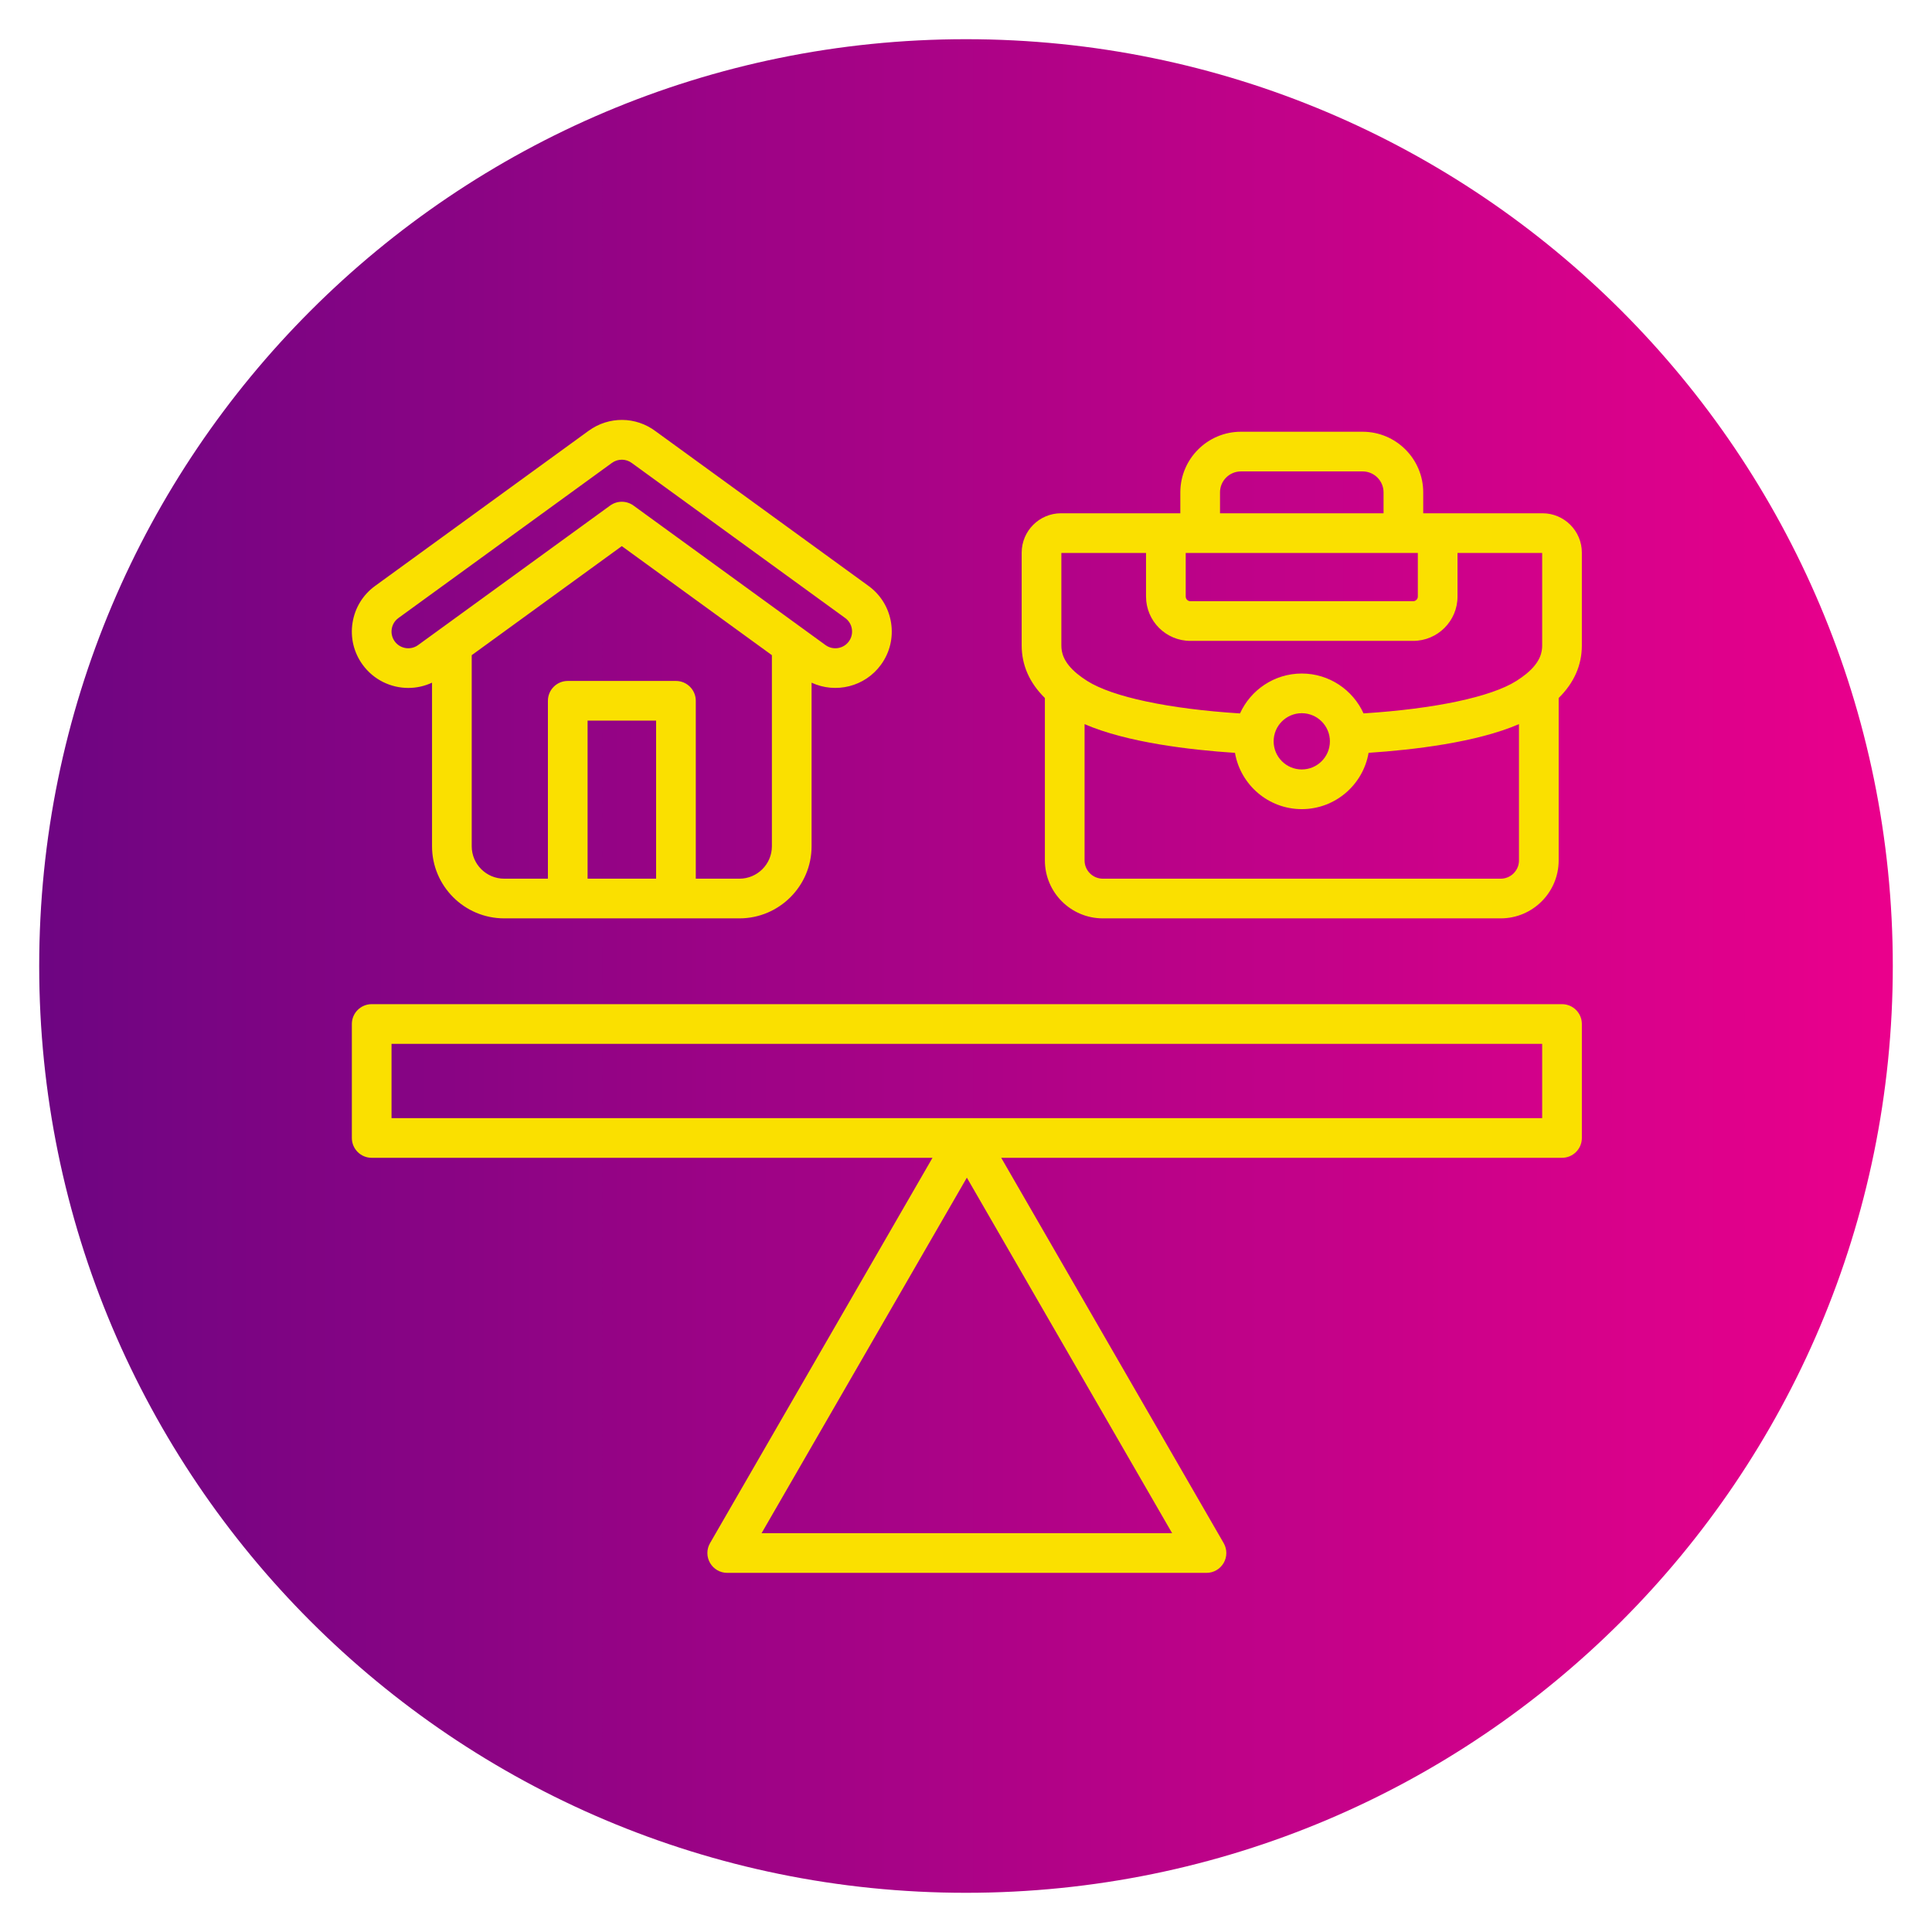
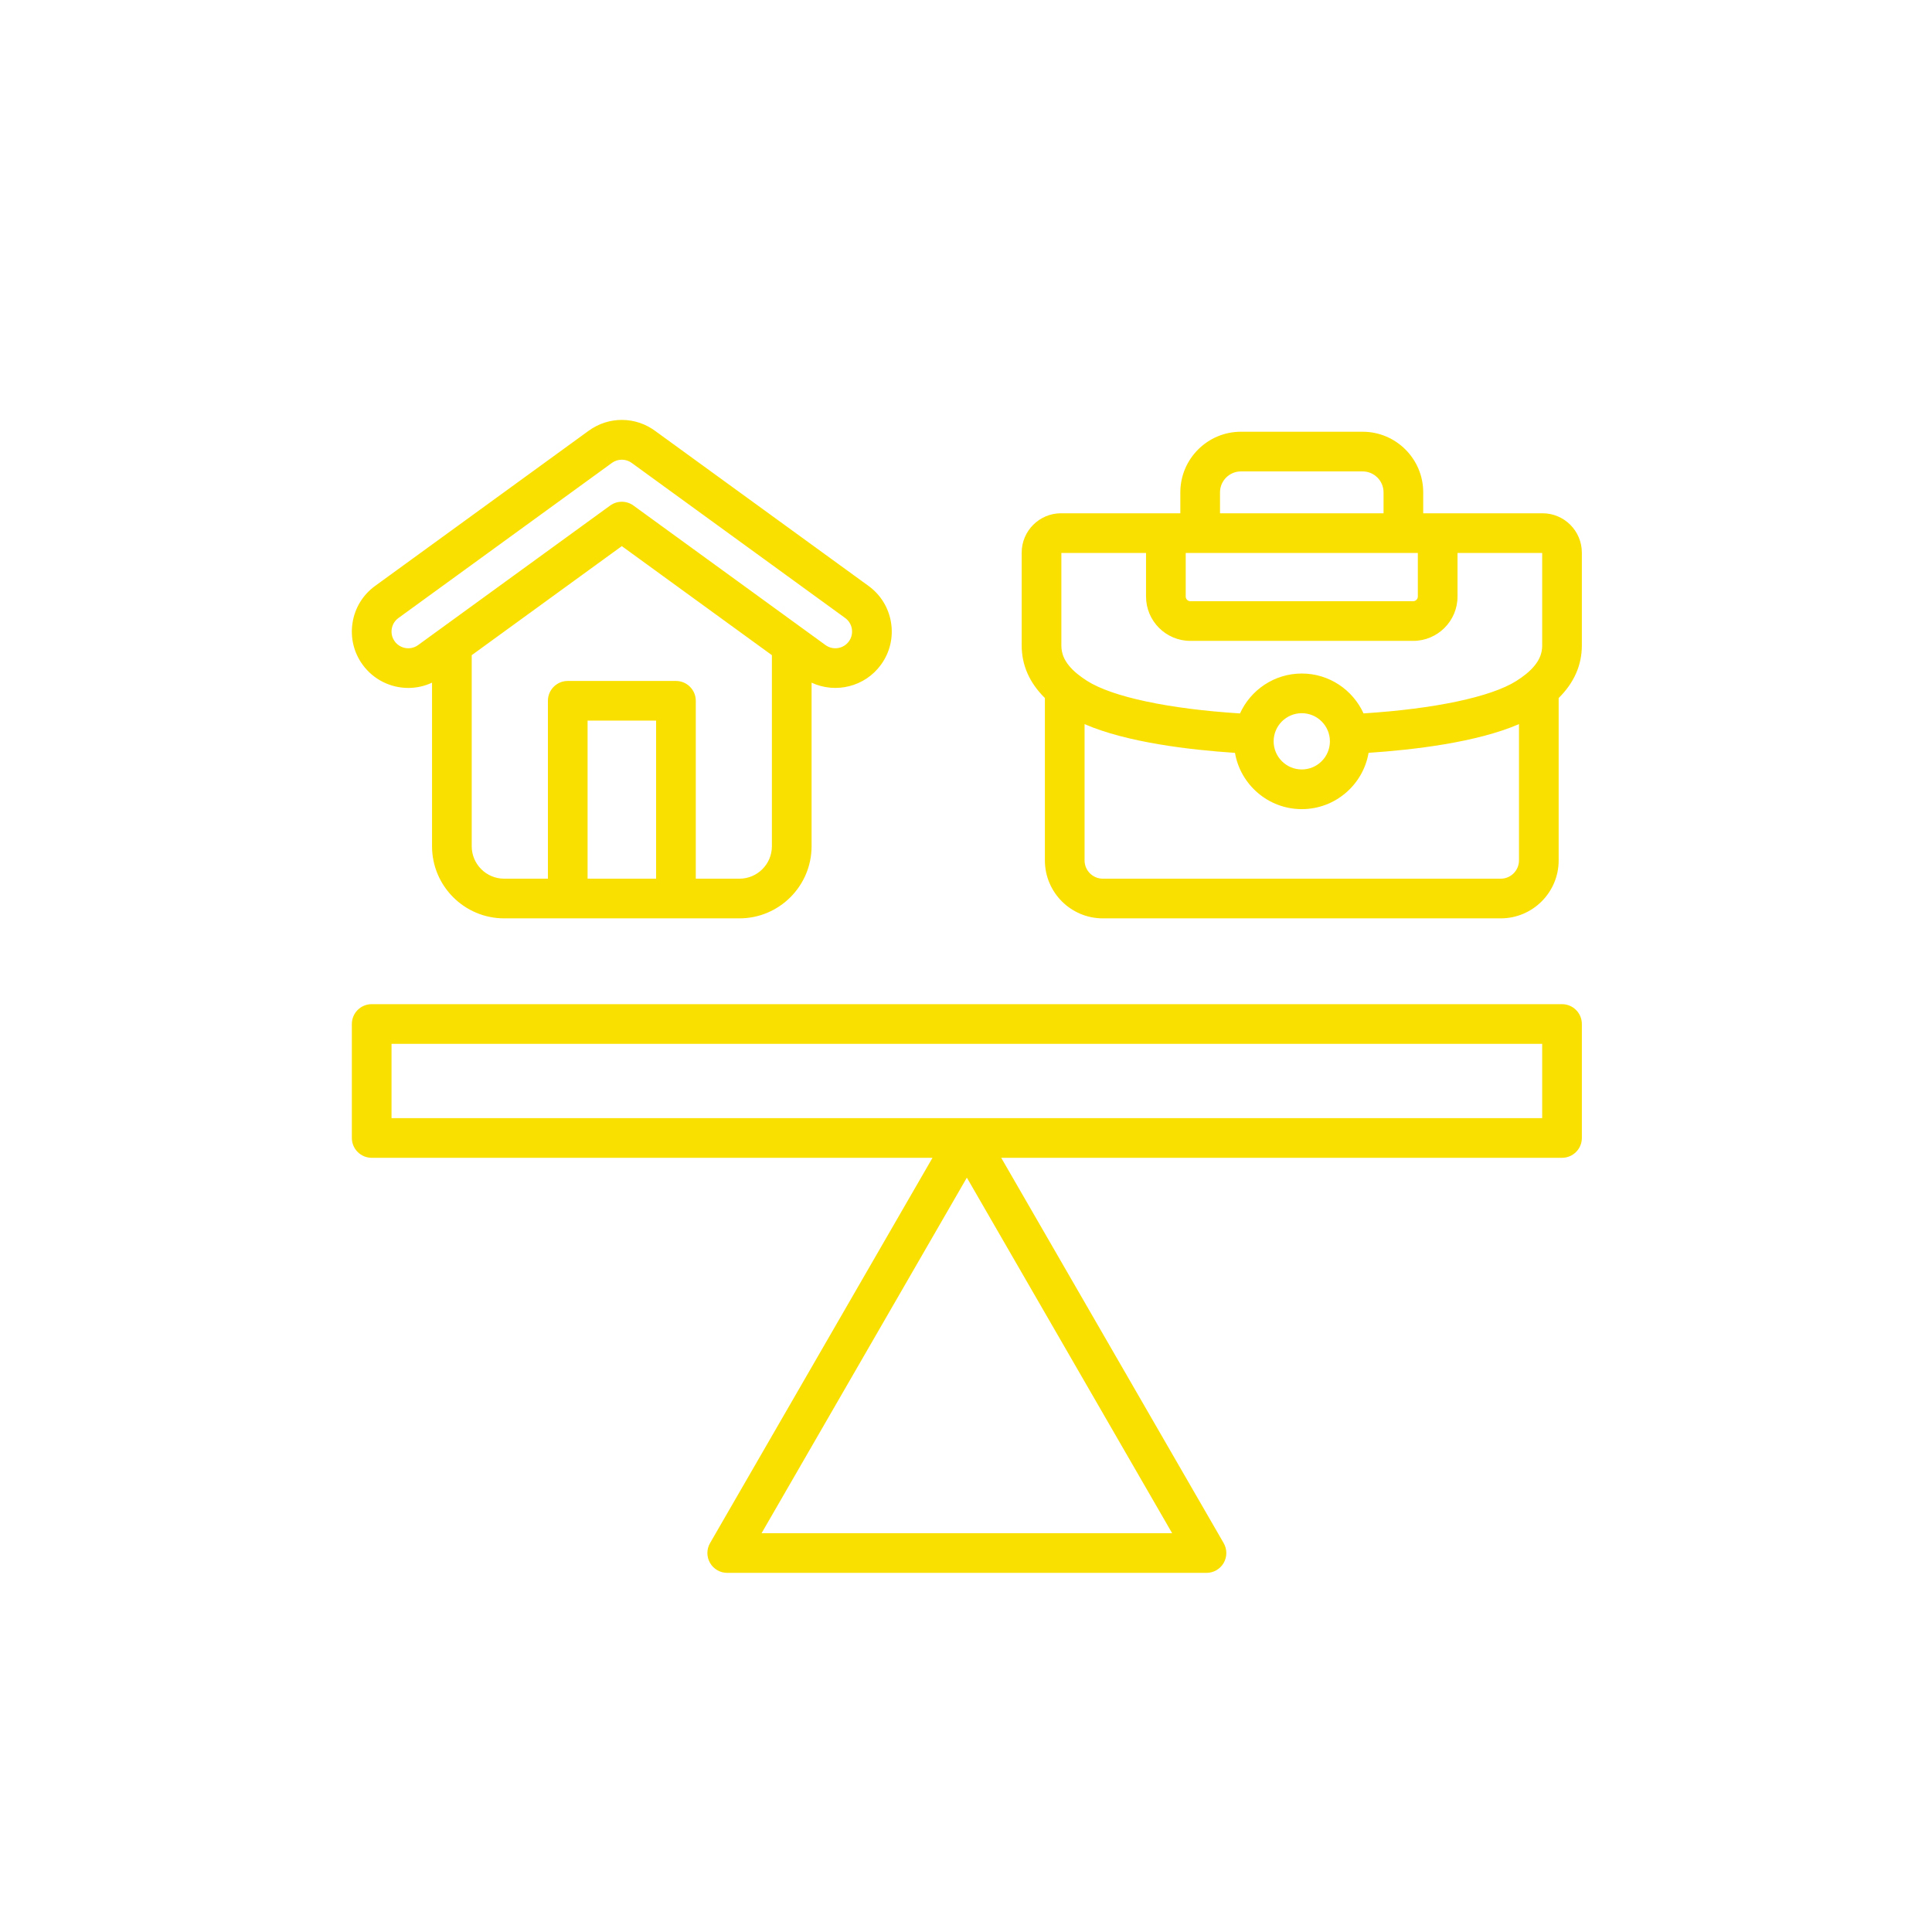
<svg xmlns="http://www.w3.org/2000/svg" width="1080" zoomAndPan="magnify" viewBox="0 0 810 810" height="1080" preserveAspectRatio="xMidYMid meet" version="1.0">
  <defs>
    <clipPath id="5f8892f0db">
      <path d="M 16.434 16.434 L 793.566 16.434 L 793.566 793.566 L 16.434 793.566 Z M 16.434 16.434 " clip-rule="nonzero" />
    </clipPath>
    <clipPath id="81d2f4788c">
      <path d="M 405 16.434 C 190.398 16.434 16.434 190.398 16.434 405 C 16.434 619.602 190.398 793.566 405 793.566 C 619.602 793.566 793.566 619.602 793.566 405 C 793.566 190.398 619.602 16.434 405 16.434 Z M 405 16.434 " clip-rule="nonzero" />
    </clipPath>
    <clipPath id="d2f2d99277">
-       <path d="M 0.434 0.434 L 777.566 0.434 L 777.566 777.566 L 0.434 777.566 Z M 0.434 0.434 " clip-rule="nonzero" />
-     </clipPath>
+       </clipPath>
    <clipPath id="f34d94ccef">
      <path d="M 389 0.434 C 174.398 0.434 0.434 174.398 0.434 389 C 0.434 603.602 174.398 777.566 389 777.566 C 603.602 777.566 777.566 603.602 777.566 389 C 777.566 174.398 603.602 0.434 389 0.434 Z M 389 0.434 " clip-rule="nonzero" />
    </clipPath>
    <linearGradient x1="-0" gradientTransform="matrix(3.036, 0, 0, 3.036, 0.433, 0.433)" y1="128" x2="256" gradientUnits="userSpaceOnUse" y2="128" id="231f19c1fb">
      <stop stop-opacity="1" stop-color="rgb(43.14%, 1.959%, 50.98%)" offset="0" />
      <stop stop-opacity="1" stop-color="rgb(43.33%, 1.952%, 50.995%)" offset="0.008" />
      <stop stop-opacity="1" stop-color="rgb(43.713%, 1.936%, 51.025%)" offset="0.016" />
      <stop stop-opacity="1" stop-color="rgb(44.096%, 1.921%, 51.056%)" offset="0.023" />
      <stop stop-opacity="1" stop-color="rgb(44.479%, 1.906%, 51.086%)" offset="0.031" />
      <stop stop-opacity="1" stop-color="rgb(44.862%, 1.891%, 51.117%)" offset="0.039" />
      <stop stop-opacity="1" stop-color="rgb(45.245%, 1.875%, 51.147%)" offset="0.047" />
      <stop stop-opacity="1" stop-color="rgb(45.628%, 1.86%, 51.178%)" offset="0.055" />
      <stop stop-opacity="1" stop-color="rgb(46.011%, 1.845%, 51.208%)" offset="0.062" />
      <stop stop-opacity="1" stop-color="rgb(46.394%, 1.83%, 51.239%)" offset="0.07" />
      <stop stop-opacity="1" stop-color="rgb(46.777%, 1.814%, 51.27%)" offset="0.078" />
      <stop stop-opacity="1" stop-color="rgb(47.16%, 1.799%, 51.3%)" offset="0.086" />
      <stop stop-opacity="1" stop-color="rgb(47.543%, 1.784%, 51.332%)" offset="0.094" />
      <stop stop-opacity="1" stop-color="rgb(47.926%, 1.768%, 51.363%)" offset="0.102" />
      <stop stop-opacity="1" stop-color="rgb(48.309%, 1.753%, 51.393%)" offset="0.109" />
      <stop stop-opacity="1" stop-color="rgb(48.691%, 1.736%, 51.424%)" offset="0.117" />
      <stop stop-opacity="1" stop-color="rgb(49.074%, 1.721%, 51.454%)" offset="0.125" />
      <stop stop-opacity="1" stop-color="rgb(49.457%, 1.706%, 51.485%)" offset="0.133" />
      <stop stop-opacity="1" stop-color="rgb(49.84%, 1.691%, 51.515%)" offset="0.141" />
      <stop stop-opacity="1" stop-color="rgb(50.223%, 1.675%, 51.546%)" offset="0.148" />
      <stop stop-opacity="1" stop-color="rgb(50.606%, 1.66%, 51.576%)" offset="0.156" />
      <stop stop-opacity="1" stop-color="rgb(50.989%, 1.645%, 51.607%)" offset="0.164" />
      <stop stop-opacity="1" stop-color="rgb(51.372%, 1.63%, 51.637%)" offset="0.172" />
      <stop stop-opacity="1" stop-color="rgb(51.755%, 1.614%, 51.668%)" offset="0.18" />
      <stop stop-opacity="1" stop-color="rgb(52.138%, 1.599%, 51.698%)" offset="0.188" />
      <stop stop-opacity="1" stop-color="rgb(52.521%, 1.584%, 51.729%)" offset="0.195" />
      <stop stop-opacity="1" stop-color="rgb(52.904%, 1.569%, 51.761%)" offset="0.203" />
      <stop stop-opacity="1" stop-color="rgb(53.287%, 1.553%, 51.791%)" offset="0.211" />
      <stop stop-opacity="1" stop-color="rgb(53.67%, 1.538%, 51.822%)" offset="0.219" />
      <stop stop-opacity="1" stop-color="rgb(54.053%, 1.523%, 51.852%)" offset="0.227" />
      <stop stop-opacity="1" stop-color="rgb(54.436%, 1.508%, 51.883%)" offset="0.234" />
      <stop stop-opacity="1" stop-color="rgb(54.819%, 1.492%, 51.913%)" offset="0.242" />
      <stop stop-opacity="1" stop-color="rgb(55.202%, 1.477%, 51.944%)" offset="0.25" />
      <stop stop-opacity="1" stop-color="rgb(55.585%, 1.462%, 51.974%)" offset="0.258" />
      <stop stop-opacity="1" stop-color="rgb(55.968%, 1.447%, 52.005%)" offset="0.266" />
      <stop stop-opacity="1" stop-color="rgb(56.351%, 1.431%, 52.036%)" offset="0.273" />
      <stop stop-opacity="1" stop-color="rgb(56.734%, 1.416%, 52.066%)" offset="0.281" />
      <stop stop-opacity="1" stop-color="rgb(57.117%, 1.401%, 52.097%)" offset="0.289" />
      <stop stop-opacity="1" stop-color="rgb(57.5%, 1.385%, 52.127%)" offset="0.297" />
      <stop stop-opacity="1" stop-color="rgb(57.883%, 1.37%, 52.158%)" offset="0.305" />
      <stop stop-opacity="1" stop-color="rgb(58.266%, 1.355%, 52.188%)" offset="0.312" />
      <stop stop-opacity="1" stop-color="rgb(58.649%, 1.34%, 52.22%)" offset="0.32" />
      <stop stop-opacity="1" stop-color="rgb(59.032%, 1.324%, 52.251%)" offset="0.328" />
      <stop stop-opacity="1" stop-color="rgb(59.415%, 1.308%, 52.281%)" offset="0.336" />
      <stop stop-opacity="1" stop-color="rgb(59.798%, 1.292%, 52.312%)" offset="0.344" />
      <stop stop-opacity="1" stop-color="rgb(60.181%, 1.277%, 52.342%)" offset="0.352" />
      <stop stop-opacity="1" stop-color="rgb(60.564%, 1.262%, 52.373%)" offset="0.359" />
      <stop stop-opacity="1" stop-color="rgb(60.947%, 1.247%, 52.403%)" offset="0.367" />
      <stop stop-opacity="1" stop-color="rgb(61.33%, 1.231%, 52.434%)" offset="0.375" />
      <stop stop-opacity="1" stop-color="rgb(61.713%, 1.216%, 52.464%)" offset="0.383" />
      <stop stop-opacity="1" stop-color="rgb(62.096%, 1.201%, 52.495%)" offset="0.391" />
      <stop stop-opacity="1" stop-color="rgb(62.479%, 1.186%, 52.525%)" offset="0.398" />
      <stop stop-opacity="1" stop-color="rgb(62.862%, 1.17%, 52.556%)" offset="0.406" />
      <stop stop-opacity="1" stop-color="rgb(63.245%, 1.155%, 52.586%)" offset="0.414" />
      <stop stop-opacity="1" stop-color="rgb(63.628%, 1.14%, 52.617%)" offset="0.422" />
      <stop stop-opacity="1" stop-color="rgb(64.011%, 1.125%, 52.649%)" offset="0.43" />
      <stop stop-opacity="1" stop-color="rgb(64.394%, 1.109%, 52.679%)" offset="0.438" />
      <stop stop-opacity="1" stop-color="rgb(64.777%, 1.094%, 52.71%)" offset="0.445" />
      <stop stop-opacity="1" stop-color="rgb(65.16%, 1.079%, 52.74%)" offset="0.453" />
      <stop stop-opacity="1" stop-color="rgb(65.543%, 1.064%, 52.771%)" offset="0.461" />
      <stop stop-opacity="1" stop-color="rgb(65.926%, 1.048%, 52.802%)" offset="0.469" />
      <stop stop-opacity="1" stop-color="rgb(66.309%, 1.033%, 52.832%)" offset="0.477" />
      <stop stop-opacity="1" stop-color="rgb(66.692%, 1.018%, 52.863%)" offset="0.484" />
      <stop stop-opacity="1" stop-color="rgb(67.075%, 1.003%, 52.893%)" offset="0.492" />
      <stop stop-opacity="1" stop-color="rgb(67.458%, 0.987%, 52.924%)" offset="0.5" />
      <stop stop-opacity="1" stop-color="rgb(67.841%, 0.972%, 52.954%)" offset="0.508" />
      <stop stop-opacity="1" stop-color="rgb(68.224%, 0.957%, 52.985%)" offset="0.516" />
      <stop stop-opacity="1" stop-color="rgb(68.607%, 0.941%, 53.015%)" offset="0.523" />
      <stop stop-opacity="1" stop-color="rgb(68.99%, 0.926%, 53.046%)" offset="0.531" />
      <stop stop-opacity="1" stop-color="rgb(69.373%, 0.911%, 53.078%)" offset="0.539" />
      <stop stop-opacity="1" stop-color="rgb(69.756%, 0.896%, 53.108%)" offset="0.547" />
      <stop stop-opacity="1" stop-color="rgb(70.137%, 0.88%, 53.139%)" offset="0.555" />
      <stop stop-opacity="1" stop-color="rgb(70.52%, 0.864%, 53.169%)" offset="0.562" />
      <stop stop-opacity="1" stop-color="rgb(70.903%, 0.848%, 53.2%)" offset="0.57" />
      <stop stop-opacity="1" stop-color="rgb(71.286%, 0.833%, 53.23%)" offset="0.578" />
      <stop stop-opacity="1" stop-color="rgb(71.669%, 0.818%, 53.261%)" offset="0.586" />
      <stop stop-opacity="1" stop-color="rgb(72.052%, 0.803%, 53.291%)" offset="0.594" />
      <stop stop-opacity="1" stop-color="rgb(72.435%, 0.787%, 53.322%)" offset="0.602" />
      <stop stop-opacity="1" stop-color="rgb(72.818%, 0.772%, 53.352%)" offset="0.609" />
      <stop stop-opacity="1" stop-color="rgb(73.201%, 0.757%, 53.383%)" offset="0.617" />
      <stop stop-opacity="1" stop-color="rgb(73.584%, 0.742%, 53.413%)" offset="0.625" />
      <stop stop-opacity="1" stop-color="rgb(73.967%, 0.726%, 53.444%)" offset="0.633" />
      <stop stop-opacity="1" stop-color="rgb(74.35%, 0.711%, 53.474%)" offset="0.641" />
      <stop stop-opacity="1" stop-color="rgb(74.733%, 0.696%, 53.506%)" offset="0.648" />
      <stop stop-opacity="1" stop-color="rgb(75.116%, 0.681%, 53.537%)" offset="0.656" />
      <stop stop-opacity="1" stop-color="rgb(75.499%, 0.665%, 53.568%)" offset="0.664" />
      <stop stop-opacity="1" stop-color="rgb(75.882%, 0.65%, 53.598%)" offset="0.672" />
      <stop stop-opacity="1" stop-color="rgb(76.265%, 0.635%, 53.629%)" offset="0.68" />
      <stop stop-opacity="1" stop-color="rgb(76.648%, 0.62%, 53.659%)" offset="0.688" />
      <stop stop-opacity="1" stop-color="rgb(77.031%, 0.604%, 53.69%)" offset="0.695" />
      <stop stop-opacity="1" stop-color="rgb(77.414%, 0.589%, 53.72%)" offset="0.703" />
      <stop stop-opacity="1" stop-color="rgb(77.797%, 0.574%, 53.751%)" offset="0.711" />
      <stop stop-opacity="1" stop-color="rgb(78.18%, 0.558%, 53.781%)" offset="0.719" />
      <stop stop-opacity="1" stop-color="rgb(78.563%, 0.543%, 53.812%)" offset="0.727" />
      <stop stop-opacity="1" stop-color="rgb(78.946%, 0.528%, 53.842%)" offset="0.734" />
      <stop stop-opacity="1" stop-color="rgb(79.329%, 0.513%, 53.873%)" offset="0.742" />
      <stop stop-opacity="1" stop-color="rgb(79.712%, 0.497%, 53.903%)" offset="0.75" />
      <stop stop-opacity="1" stop-color="rgb(80.095%, 0.482%, 53.935%)" offset="0.758" />
      <stop stop-opacity="1" stop-color="rgb(80.478%, 0.467%, 53.966%)" offset="0.766" />
      <stop stop-opacity="1" stop-color="rgb(80.861%, 0.452%, 53.996%)" offset="0.773" />
      <stop stop-opacity="1" stop-color="rgb(81.244%, 0.435%, 54.027%)" offset="0.781" />
      <stop stop-opacity="1" stop-color="rgb(81.627%, 0.42%, 54.057%)" offset="0.789" />
      <stop stop-opacity="1" stop-color="rgb(82.01%, 0.404%, 54.088%)" offset="0.797" />
      <stop stop-opacity="1" stop-color="rgb(82.393%, 0.389%, 54.118%)" offset="0.805" />
      <stop stop-opacity="1" stop-color="rgb(82.776%, 0.374%, 54.149%)" offset="0.812" />
      <stop stop-opacity="1" stop-color="rgb(83.159%, 0.359%, 54.179%)" offset="0.82" />
      <stop stop-opacity="1" stop-color="rgb(83.542%, 0.343%, 54.21%)" offset="0.828" />
      <stop stop-opacity="1" stop-color="rgb(83.925%, 0.328%, 54.24%)" offset="0.836" />
      <stop stop-opacity="1" stop-color="rgb(84.308%, 0.313%, 54.271%)" offset="0.844" />
      <stop stop-opacity="1" stop-color="rgb(84.691%, 0.298%, 54.301%)" offset="0.852" />
      <stop stop-opacity="1" stop-color="rgb(85.074%, 0.282%, 54.332%)" offset="0.859" />
      <stop stop-opacity="1" stop-color="rgb(85.457%, 0.267%, 54.362%)" offset="0.867" />
      <stop stop-opacity="1" stop-color="rgb(85.84%, 0.252%, 54.395%)" offset="0.875" />
      <stop stop-opacity="1" stop-color="rgb(86.223%, 0.237%, 54.425%)" offset="0.883" />
      <stop stop-opacity="1" stop-color="rgb(86.606%, 0.221%, 54.456%)" offset="0.891" />
      <stop stop-opacity="1" stop-color="rgb(86.989%, 0.206%, 54.486%)" offset="0.898" />
      <stop stop-opacity="1" stop-color="rgb(87.372%, 0.191%, 54.517%)" offset="0.906" />
      <stop stop-opacity="1" stop-color="rgb(87.755%, 0.175%, 54.547%)" offset="0.914" />
      <stop stop-opacity="1" stop-color="rgb(88.138%, 0.16%, 54.578%)" offset="0.922" />
      <stop stop-opacity="1" stop-color="rgb(88.521%, 0.145%, 54.608%)" offset="0.93" />
      <stop stop-opacity="1" stop-color="rgb(88.904%, 0.13%, 54.639%)" offset="0.938" />
      <stop stop-opacity="1" stop-color="rgb(89.287%, 0.114%, 54.669%)" offset="0.945" />
      <stop stop-opacity="1" stop-color="rgb(89.67%, 0.099%, 54.7%)" offset="0.953" />
      <stop stop-opacity="1" stop-color="rgb(90.053%, 0.084%, 54.73%)" offset="0.961" />
      <stop stop-opacity="1" stop-color="rgb(90.436%, 0.069%, 54.761%)" offset="0.969" />
      <stop stop-opacity="1" stop-color="rgb(90.819%, 0.053%, 54.791%)" offset="0.977" />
      <stop stop-opacity="1" stop-color="rgb(91.202%, 0.038%, 54.823%)" offset="0.984" />
      <stop stop-opacity="1" stop-color="rgb(91.585%, 0.023%, 54.854%)" offset="0.992" />
      <stop stop-opacity="1" stop-color="rgb(91.966%, 0.008%, 54.884%)" offset="1" />
    </linearGradient>
    <clipPath id="1ddda0593a">
      <rect x="0" width="778" y="0" height="778" />
    </clipPath>
    <clipPath id="c6c110dc77">
      <path d="M 147 176 L 663.418 176 L 663.418 659.719 L 147 659.719 Z M 147 176 " clip-rule="nonzero" />
    </clipPath>
  </defs>
  <g clip-path="url(#5f8892f0db)">
    <g clip-path="url(#81d2f4788c)">
      <g transform="matrix(1, 0, 0, 1, 16, 16)">
        <g clip-path="url(#1ddda0593a)">
          <g clip-path="url(#d2f2d99277)">
            <g clip-path="url(#f34d94ccef)">
-               <path fill="url(#231f19c1fb)" d="M 0.434 0.434 L 0.434 777.566 L 777.566 777.566 L 777.566 0.434 Z M 0.434 0.434 " fill-rule="nonzero" />
+               <path fill="url(#231f19c1fb)" d="M 0.434 0.434 L 0.434 777.566 L 777.566 0.434 Z M 0.434 0.434 " fill-rule="nonzero" />
            </g>
          </g>
        </g>
      </g>
    </g>
  </g>
  <g clip-path="url(#c6c110dc77)">
    <path fill="#fae000" d="M 171.195 288.422 C 174.57 288.422 177.961 287.684 181.133 286.211 L 181.133 354.789 C 181.133 371.461 194.699 385.027 211.371 385.027 L 310.02 385.027 C 326.691 385.027 340.258 371.461 340.258 354.789 L 340.258 286.215 C 350.316 290.898 362.629 287.969 369.375 278.656 C 373.082 273.543 374.574 267.293 373.578 261.055 C 372.582 254.816 369.219 249.34 364.109 245.637 L 274.906 180.828 C 266.562 174.551 255.285 174.449 246.812 180.59 L 157.289 245.633 C 152.172 249.336 148.809 254.812 147.812 261.051 C 146.816 267.289 148.309 273.543 152.016 278.656 C 156.637 285.031 163.867 288.422 171.195 288.422 Z M 275.074 368.391 L 246.348 368.391 L 246.348 302.125 L 275.074 302.125 Z M 310.02 368.391 L 291.711 368.391 L 291.711 293.809 C 291.711 289.215 287.984 285.492 283.395 285.492 L 238.031 285.492 C 233.441 285.492 229.715 289.215 229.715 293.809 L 229.715 368.391 L 211.371 368.391 C 203.871 368.391 197.77 362.289 197.77 354.785 L 197.77 274.684 L 260.695 228.965 L 323.621 274.684 L 323.621 354.785 C 323.621 362.289 317.52 368.391 310.02 368.391 Z M 164.238 263.676 C 164.535 261.824 165.535 260.203 167.059 259.098 L 256.582 194.055 C 259.062 192.258 262.492 192.293 264.93 194.141 C 264.977 194.176 265.02 194.207 265.066 194.242 L 354.34 259.102 C 355.855 260.203 356.855 261.824 357.148 263.676 C 357.445 265.523 357 267.379 355.902 268.895 C 353.633 272.027 349.242 272.727 346.117 270.465 L 265.582 211.953 C 264.125 210.895 262.41 210.363 260.695 210.363 C 258.98 210.363 257.262 210.895 255.805 211.953 L 175.27 270.465 C 172.141 272.727 167.754 272.023 165.488 268.895 C 164.387 267.379 163.945 265.523 164.238 263.676 Z M 646.703 215.191 L 596.691 215.191 L 596.691 206.418 C 596.691 192.406 585.297 181.008 571.285 181.008 L 520.266 181.008 C 506.258 181.008 494.859 192.406 494.859 206.418 L 494.859 215.191 L 444.848 215.191 C 435.75 215.191 428.348 222.59 428.348 231.691 L 428.348 270.621 C 428.348 278.887 431.617 286.281 438.074 292.648 L 438.074 360.738 C 438.074 374.133 448.969 385.027 462.363 385.027 L 629.188 385.027 C 642.578 385.027 653.477 374.133 653.477 360.738 L 653.477 292.652 C 659.93 286.281 663.199 278.887 663.199 270.621 L 663.199 231.691 C 663.203 222.59 655.801 215.191 646.703 215.191 Z M 497.117 231.824 L 594.434 231.824 L 594.434 250.117 C 594.434 251.168 593.547 252.059 592.492 252.059 L 499.059 252.059 C 498.008 252.059 497.117 251.168 497.117 250.117 Z M 511.496 206.418 C 511.496 201.582 515.43 197.645 520.266 197.645 L 571.289 197.645 C 576.125 197.645 580.059 201.578 580.059 206.418 L 580.059 215.191 L 511.496 215.191 Z M 444.984 231.824 L 480.48 231.824 L 480.48 250.117 C 480.48 260.359 488.816 268.691 499.059 268.691 L 592.492 268.691 C 602.734 268.691 611.07 260.359 611.07 250.117 L 611.07 231.824 L 646.566 231.824 L 646.566 270.621 C 646.566 273.375 645.875 277.605 639.887 282.523 C 638.68 283.512 637.285 284.508 635.738 285.488 C 625.109 292.211 601.43 297.207 571.668 299.094 C 567.199 289.246 557.277 282.379 545.777 282.379 C 534.27 282.379 524.344 289.254 519.875 299.109 C 490.156 297.234 466.477 292.234 455.812 285.488 C 454.27 284.512 452.875 283.512 451.672 282.527 C 445.68 277.605 444.984 273.375 444.984 270.621 Z M 557.57 310.805 C 557.57 317.309 552.277 322.598 545.773 322.598 C 539.273 322.598 533.98 317.309 533.98 310.805 C 533.98 304.305 539.273 299.012 545.773 299.012 C 552.277 299.012 557.57 304.305 557.57 310.805 Z M 629.188 368.391 L 462.363 368.391 C 458.145 368.391 454.711 364.957 454.711 360.738 L 454.711 303.594 C 472.516 311.309 498.973 314.402 517.77 315.641 C 520.07 329.02 531.75 339.234 545.777 339.234 C 559.809 339.234 571.488 329.012 573.785 315.625 C 592.594 314.379 619.062 311.281 636.84 303.59 L 636.84 360.738 C 636.84 364.957 633.406 368.391 629.188 368.391 Z M 654.883 421 L 155.832 421 C 151.238 421 147.516 424.723 147.516 429.316 L 147.516 477.098 C 147.516 481.691 151.238 485.414 155.832 485.414 L 390.953 485.414 L 297.688 646.957 C 296.199 649.531 296.199 652.699 297.688 655.273 C 299.172 657.848 301.918 659.434 304.891 659.434 L 505.828 659.434 C 508.797 659.434 511.543 657.848 513.031 655.273 C 514.516 652.699 514.516 649.531 513.031 646.957 L 419.766 485.414 L 654.883 485.414 C 659.477 485.414 663.203 481.691 663.203 477.098 L 663.203 429.316 C 663.203 424.723 659.477 421 654.883 421 Z M 319.297 642.797 L 405.359 493.734 L 491.422 642.797 Z M 646.566 468.781 L 164.152 468.781 L 164.152 437.633 L 646.566 437.633 Z M 646.566 468.781 " fill-opacity="1" fill-rule="nonzero" />
  </g>
</svg>